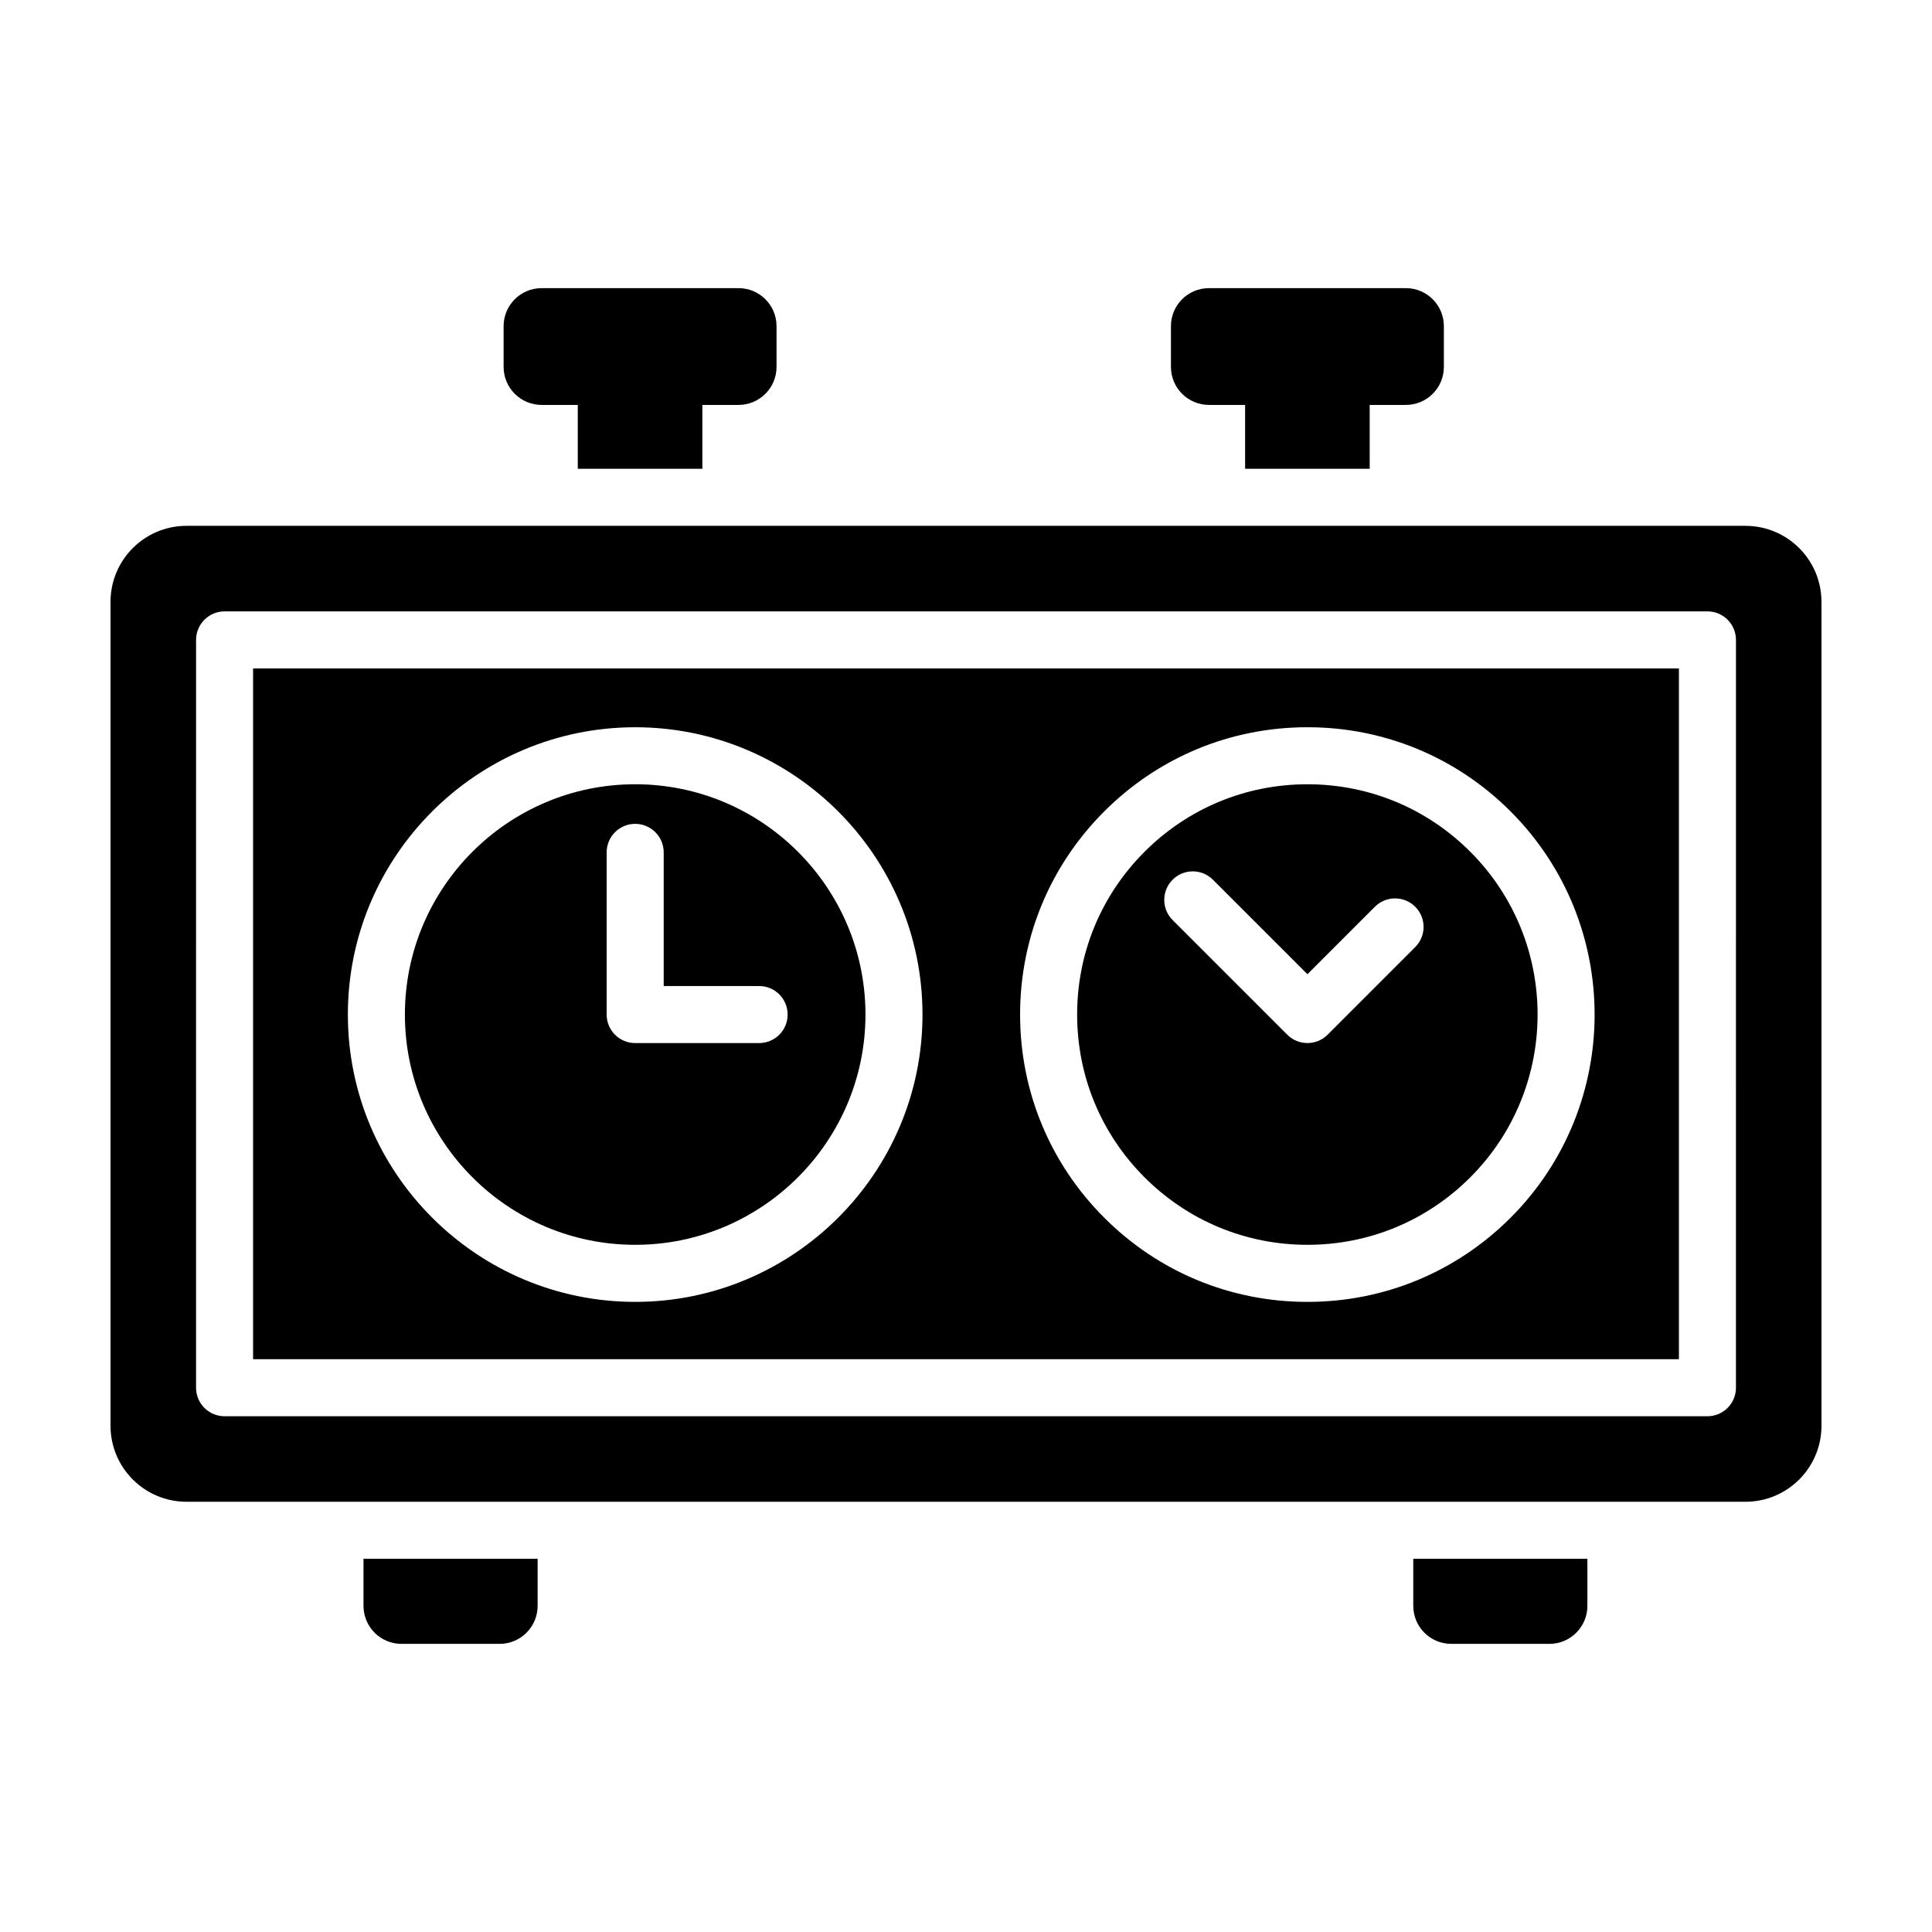
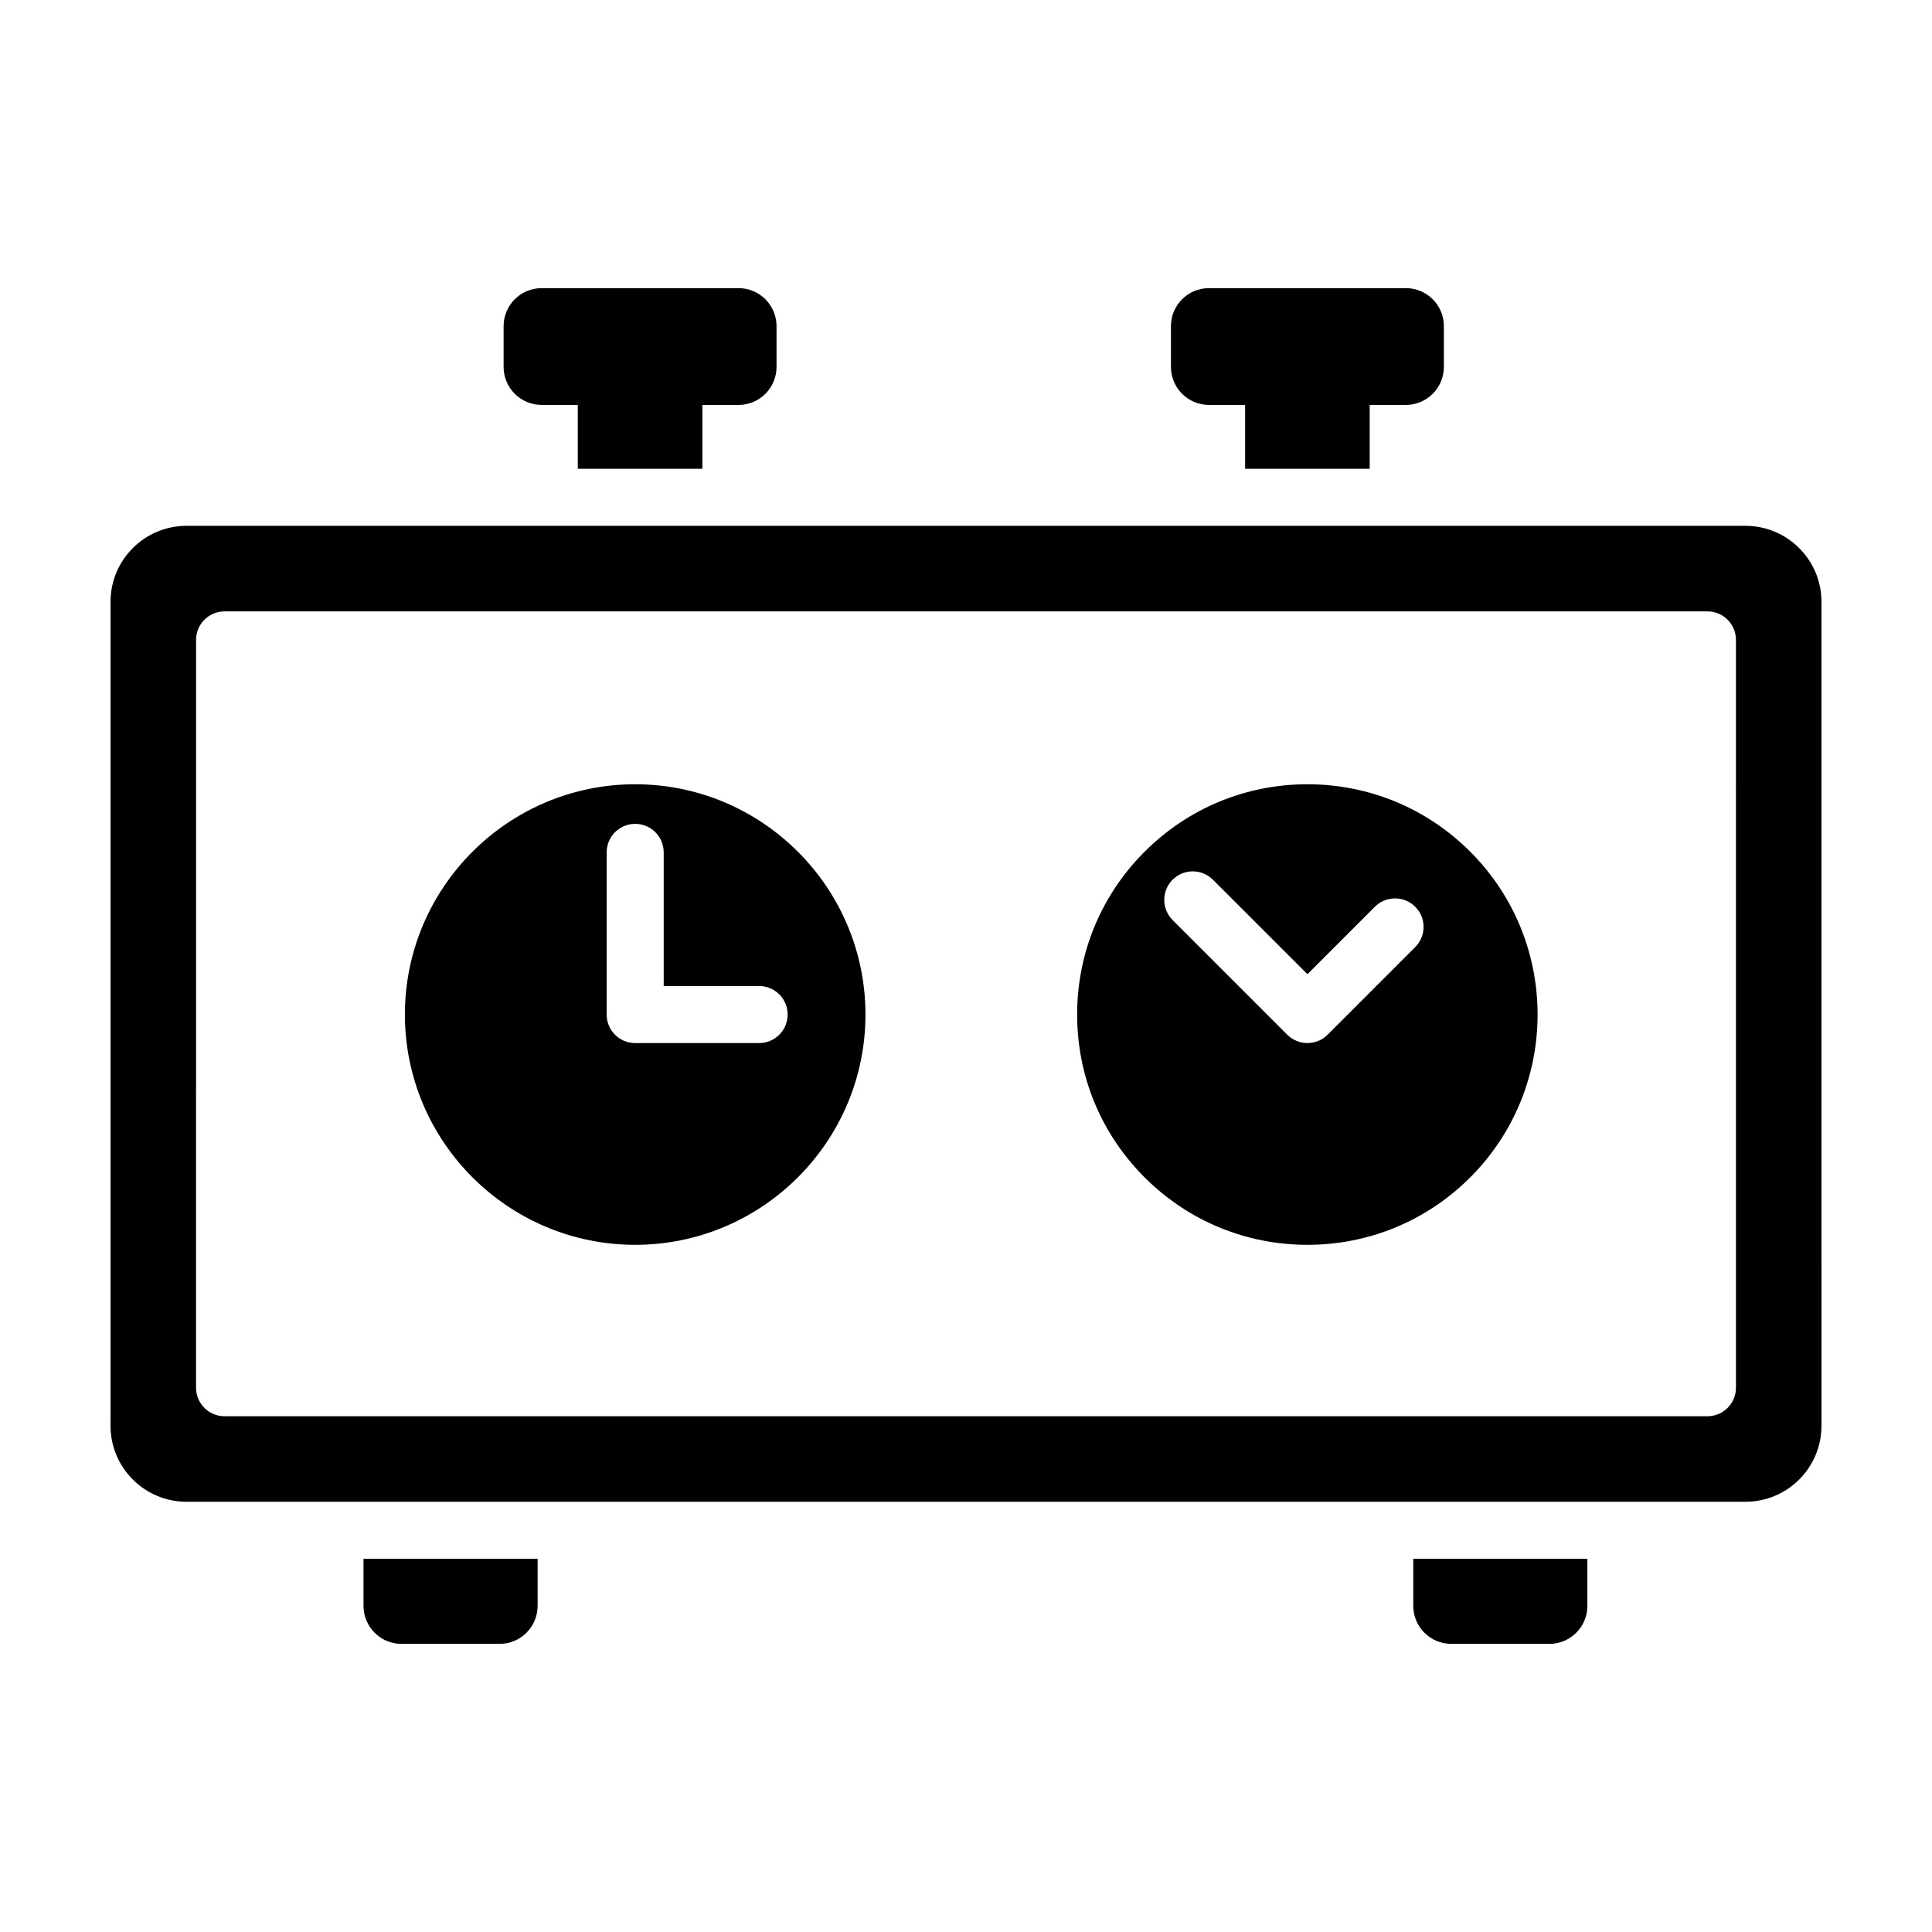
<svg xmlns="http://www.w3.org/2000/svg" fill="#000000" width="800px" height="800px" version="1.1" viewBox="144 144 512 512">
  <g>
-     <path d="m211.07 504.2h377.86v-183.06h-377.86zm225.57-145.17c14.379-14.379 33.5-22.305 53.836-22.305 20.34 0 39.457 7.918 53.844 22.305 29.691 29.691 29.691 77.988 0 107.68-14.379 14.379-33.504 22.305-53.844 22.305-20.34 0-39.457-7.918-53.836-22.305-14.379-14.379-22.305-33.5-22.305-53.844 0-20.336 7.922-39.457 22.305-53.836zm-124.31-22.301c41.984 0 76.141 34.16 76.141 76.141 0 41.984-34.16 76.141-76.141 76.141-41.984 0-76.141-34.16-76.141-76.141-0.008-41.984 34.152-76.141 76.141-76.141z" />
    <path d="m312.33 473.89c33.648 0 61.027-27.379 61.027-61.027 0-33.648-27.379-61.027-61.027-61.027-33.648 0-61.027 27.379-61.027 61.027 0 33.652 27.371 61.027 61.027 61.027zm-7.559-104c0-4.176 3.379-7.559 7.559-7.559 4.176 0 7.559 3.379 7.559 7.559v35.418h25.285c4.176 0 7.559 3.379 7.559 7.559 0 4.176-3.379 7.559-7.559 7.559h-32.844c-4.176 0-7.559-3.379-7.559-7.559z" />
    <path d="m606.56 283.35h-413.12c-11.129 0-20.152 9.023-20.152 20.152v218.33c0 11.129 9.023 20.152 20.152 20.152h413.12c11.129 0 20.152-9.023 20.152-20.152l-0.004-218.33c0-11.129-9.02-20.152-20.152-20.152zm-2.516 228.41c0 4.176-3.379 7.559-7.559 7.559h-392.97c-4.176 0-7.559-3.379-7.559-7.559l0.004-198.18c0-4.176 3.379-7.559 7.559-7.559h392.97c4.176 0 7.559 3.379 7.559 7.559z" />
    <path d="m490.48 473.89c16.297 0 31.625-6.348 43.152-17.875 23.797-23.797 23.797-62.508 0-86.301-11.527-11.527-26.852-17.875-43.152-17.875-16.297 0-31.625 6.348-43.152 17.875-11.527 11.527-17.875 26.852-17.875 43.152 0 16.305 6.348 31.625 17.875 43.152 11.531 11.523 26.855 17.871 43.152 17.871zm-35.73-96.754c2.953-2.953 7.734-2.953 10.688 0l25.043 25.043 17.879-17.879c2.953-2.953 7.734-2.953 10.688 0 2.953 2.949 2.953 7.738 0 10.688l-23.219 23.219c-1.477 1.477-3.41 2.211-5.344 2.211-1.934 0-3.871-0.734-5.344-2.211l-30.383-30.383c-2.957-2.949-2.957-7.734-0.008-10.688z" />
    <path d="m518.53 557.1v12.465c0 5.566 4.508 10.078 10.078 10.078h25.988c5.566 0 10.078-4.508 10.078-10.078v-12.465z" />
    <path d="m240.33 557.1v12.465c0 5.566 4.508 10.078 10.078 10.078h25.988c5.566 0 10.078-4.508 10.078-10.078v-12.465z" />
    <path d="m287.54 251.31h9.578v16.922h33.016v-16.922h9.578c5.566 0 10.078-4.508 10.078-10.078v-10.797c0-5.566-4.508-10.078-10.078-10.078l-52.172 0.004c-5.566 0-10.078 4.508-10.078 10.078v10.797c0.004 5.566 4.516 10.074 10.078 10.074z" />
    <path d="m464.39 251.31h9.578v16.922h33.016v-16.922h9.578c5.566 0 10.078-4.508 10.078-10.078v-10.797c0-5.566-4.508-10.078-10.078-10.078l-52.172 0.004c-5.566 0-10.078 4.508-10.078 10.078v10.797c0.004 5.566 4.516 10.074 10.078 10.074z" />
  </g>
</svg>